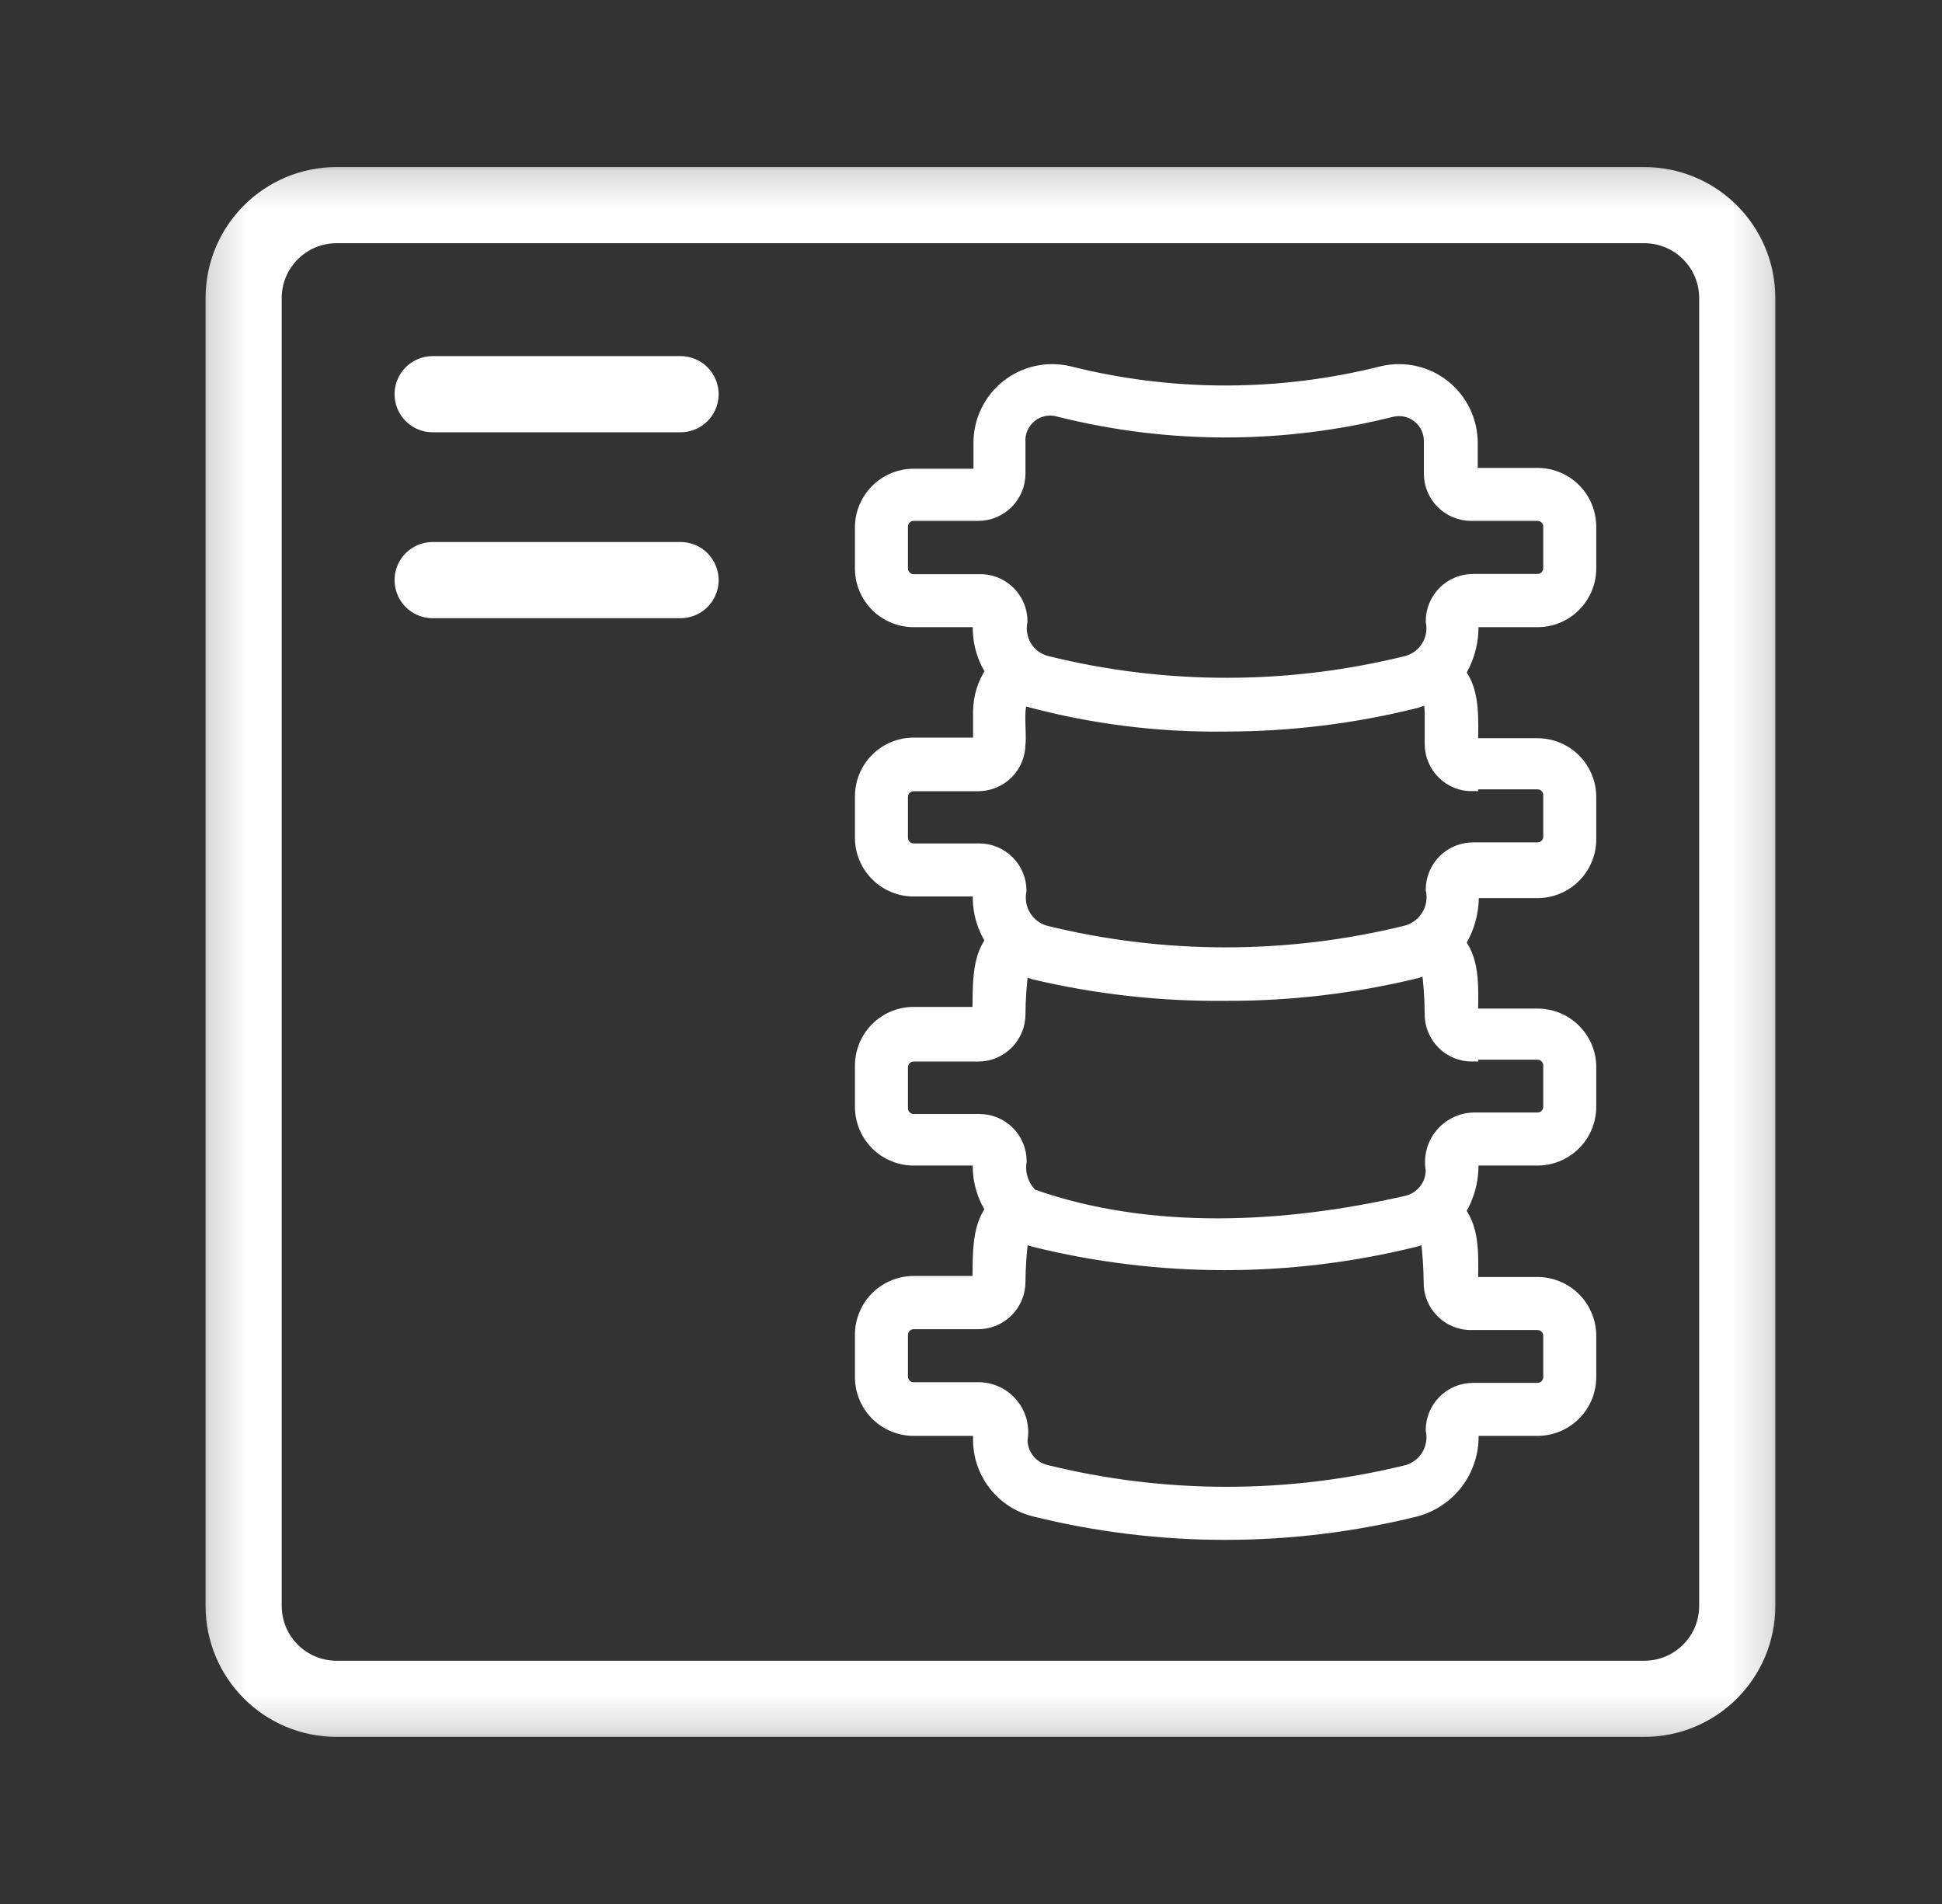
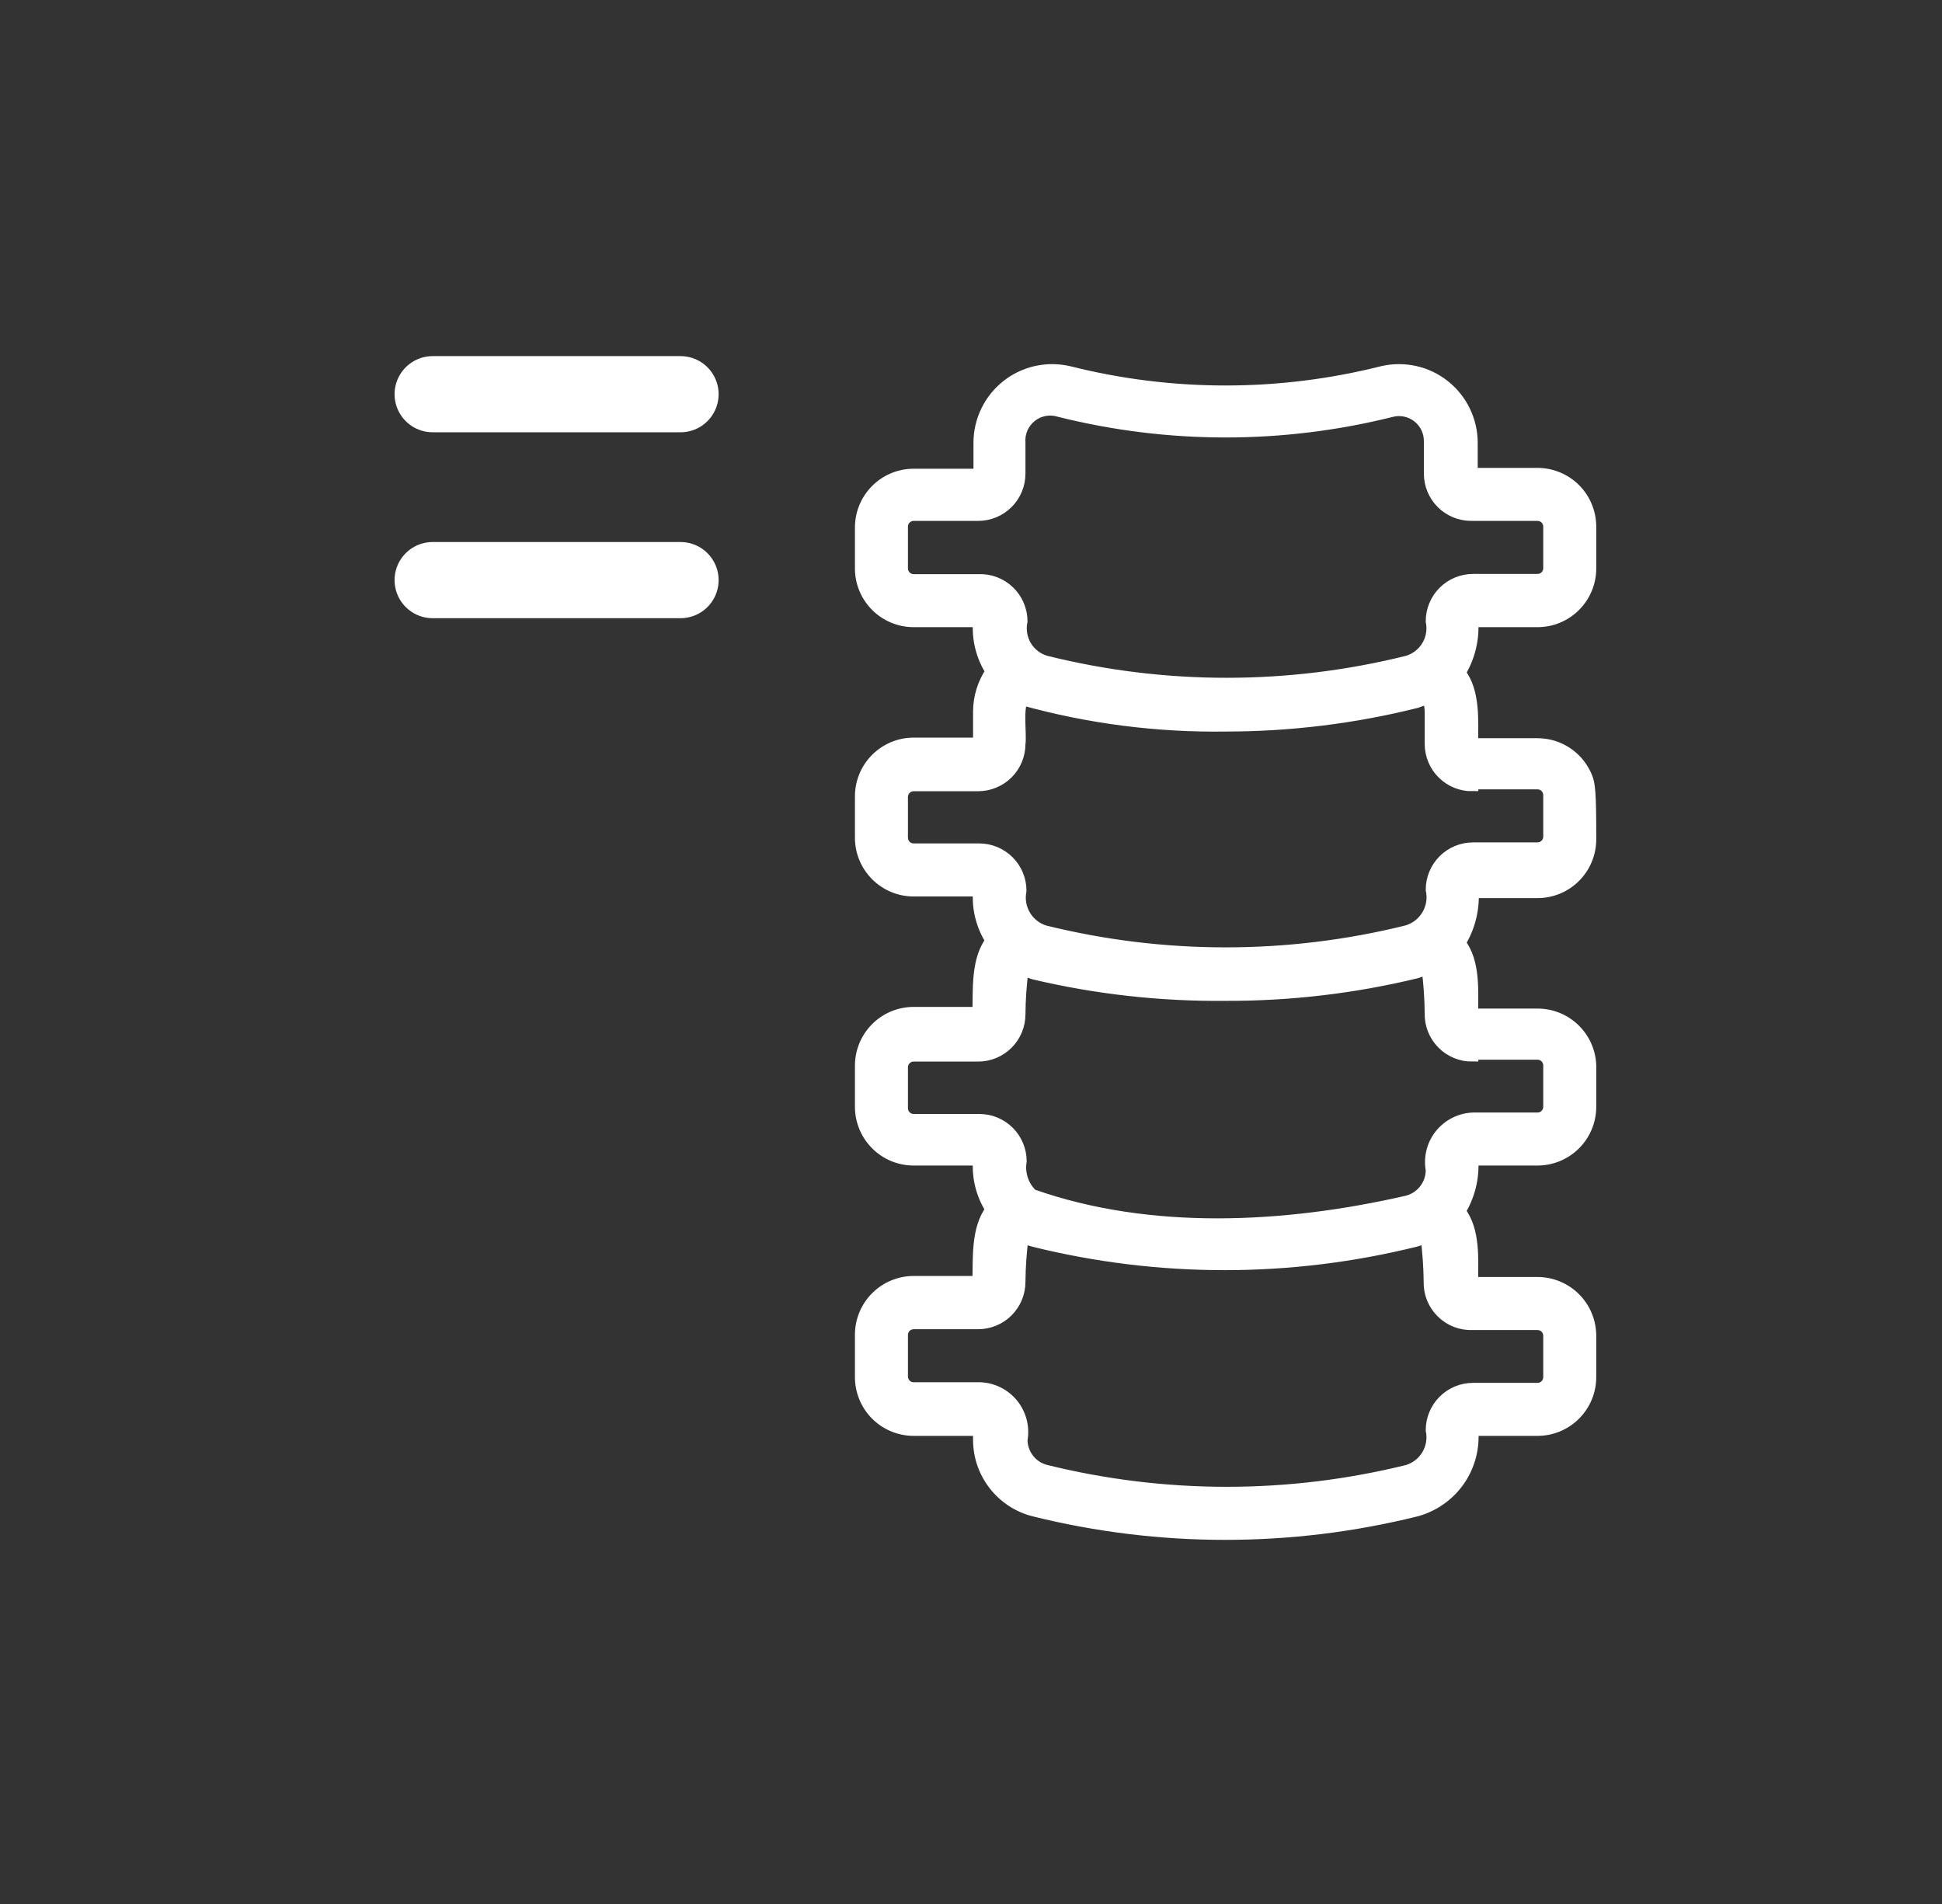
<svg xmlns="http://www.w3.org/2000/svg" width="51" height="50" viewBox="0 0 51 50" fill="none">
  <rect x="0" y="0" width="51" height="50" fill="#333333" stroke="none" />
  <mask id="mask0_2126_6435" style="mask-type:luminance" maskUnits="userSpaceOnUse" x="5" y="4" width="42" height="42">
    <path d="M5.177 4.167H46.844V45.833H5.177V4.167Z" fill="white" />
  </mask>
  <g mask="url(#mask0_2126_6435)">
-     <path d="M8.839 5.387H43.182C44.53 5.387 45.623 6.48 45.623 7.829V42.171C45.623 43.52 44.53 44.612 43.182 44.612H8.839C7.491 44.612 6.398 43.52 6.398 42.171V7.829C6.398 6.48 7.491 5.387 8.839 5.387Z" stroke="white" stroke-width="2" stroke-miterlimit="10" stroke-linecap="round" stroke-linejoin="round" />
    <path d="M11.362 10.352H17.872" stroke="white" stroke-width="2" stroke-miterlimit="10" stroke-linecap="round" stroke-linejoin="round" />
    <path d="M11.362 15.234H17.872" stroke="white" stroke-width="2" stroke-miterlimit="10" stroke-linecap="round" stroke-linejoin="round" />
-     <path d="M38.673 16.32H40.377C40.56 16.32 40.741 16.284 40.91 16.214C41.079 16.144 41.233 16.041 41.362 15.912C41.491 15.783 41.594 15.629 41.664 15.46C41.734 15.291 41.77 15.11 41.77 14.927V13.835C41.77 13.652 41.735 13.47 41.665 13.301C41.596 13.131 41.493 12.977 41.364 12.847C41.234 12.717 41.081 12.614 40.911 12.544C40.742 12.473 40.56 12.437 40.377 12.437H38.657V11.623C38.656 11.336 38.59 11.052 38.465 10.793C38.339 10.533 38.157 10.306 37.931 10.127C37.706 9.948 37.443 9.822 37.162 9.759C36.881 9.696 36.589 9.697 36.309 9.761C33.602 10.444 30.769 10.444 28.063 9.761C27.782 9.697 27.491 9.696 27.21 9.759C26.929 9.822 26.666 9.948 26.44 10.127C26.215 10.306 26.032 10.533 25.907 10.793C25.781 11.052 25.715 11.336 25.715 11.623V12.459H23.994C23.625 12.459 23.271 12.606 23.01 12.867C22.749 13.128 22.602 13.482 22.602 13.851V14.944C22.606 15.31 22.755 15.66 23.016 15.918C23.276 16.175 23.628 16.32 23.994 16.32H25.704C25.665 16.781 25.781 17.242 26.031 17.631C25.82 17.942 25.706 18.308 25.704 18.684V19.52H23.994C23.625 19.52 23.271 19.667 23.01 19.928C22.749 20.189 22.602 20.543 22.602 20.913V22.005C22.603 22.373 22.751 22.726 23.012 22.986C23.273 23.246 23.626 23.392 23.994 23.392H25.704C25.665 23.853 25.781 24.314 26.031 24.702C25.644 25.205 25.704 25.991 25.687 26.592H23.994C23.625 26.592 23.271 26.738 23.01 27C22.749 27.261 22.602 27.615 22.602 27.984V29.076C22.605 29.444 22.753 29.795 23.014 30.054C23.274 30.313 23.627 30.458 23.994 30.458H25.704C25.665 30.917 25.781 31.377 26.031 31.763C25.644 32.271 25.704 33.052 25.687 33.658H23.994C23.625 33.658 23.271 33.805 23.01 34.066C22.749 34.327 22.602 34.681 22.602 35.051V36.143C22.599 36.328 22.633 36.511 22.702 36.682C22.77 36.854 22.872 37.01 23.002 37.142C23.132 37.273 23.286 37.378 23.456 37.449C23.627 37.52 23.81 37.557 23.994 37.557H25.704V37.814C25.704 38.242 25.848 38.658 26.113 38.996C26.377 39.333 26.746 39.573 27.162 39.676C30.454 40.492 33.896 40.492 37.188 39.676C37.645 39.553 38.044 39.274 38.316 38.887C38.587 38.499 38.714 38.029 38.673 37.557H40.377C40.746 37.557 41.101 37.41 41.362 37.149C41.623 36.888 41.77 36.534 41.77 36.165V35.072C41.768 34.704 41.621 34.351 41.36 34.091C41.099 33.831 40.745 33.685 40.377 33.685H38.668C38.668 33.074 38.733 32.32 38.34 31.807C38.587 31.402 38.704 30.931 38.673 30.458H40.377C40.746 30.458 41.101 30.311 41.362 30.05C41.623 29.789 41.77 29.435 41.77 29.066V27.973C41.756 27.614 41.603 27.273 41.343 27.024C41.083 26.774 40.737 26.635 40.377 26.636H38.668C38.668 26.035 38.733 25.265 38.34 24.762C38.585 24.364 38.705 23.902 38.684 23.435H40.377C40.746 23.435 41.101 23.289 41.362 23.027C41.623 22.766 41.77 22.412 41.77 22.043V20.951C41.773 20.766 41.739 20.583 41.67 20.411C41.601 20.24 41.499 20.084 41.37 19.952C41.24 19.82 41.086 19.716 40.915 19.644C40.745 19.573 40.562 19.536 40.377 19.536H38.668C38.668 18.952 38.733 18.166 38.34 17.669C38.587 17.264 38.703 16.793 38.673 16.32ZM25.698 15.228H23.994C23.915 15.228 23.838 15.196 23.782 15.14C23.726 15.083 23.694 15.007 23.694 14.927V13.835C23.693 13.795 23.701 13.756 23.715 13.719C23.73 13.681 23.752 13.648 23.78 13.619C23.808 13.591 23.841 13.568 23.878 13.553C23.915 13.537 23.955 13.529 23.994 13.529H25.687C25.977 13.529 26.255 13.414 26.46 13.21C26.665 13.005 26.78 12.727 26.78 12.437V11.623C26.77 11.493 26.793 11.363 26.845 11.243C26.898 11.124 26.979 11.019 27.081 10.938C27.183 10.856 27.303 10.801 27.432 10.777C27.56 10.753 27.692 10.76 27.817 10.799C30.685 11.518 33.686 11.518 36.554 10.799C36.674 10.77 36.799 10.77 36.919 10.797C37.039 10.825 37.151 10.879 37.247 10.957C37.342 11.034 37.419 11.133 37.47 11.245C37.521 11.357 37.546 11.479 37.543 11.602V12.437C37.543 12.727 37.658 13.005 37.863 13.21C38.068 13.414 38.346 13.529 38.635 13.529H40.377C40.457 13.529 40.533 13.561 40.59 13.617C40.646 13.674 40.678 13.75 40.678 13.83V14.922C40.678 15.002 40.646 15.078 40.59 15.134C40.533 15.191 40.457 15.222 40.377 15.222H38.684C38.395 15.222 38.117 15.337 37.912 15.542C37.707 15.747 37.592 16.025 37.592 16.314C37.638 16.538 37.599 16.77 37.481 16.965C37.364 17.16 37.177 17.305 36.959 17.368C33.843 18.143 30.584 18.143 27.468 17.368C27.248 17.306 27.061 17.162 26.943 16.966C26.826 16.771 26.787 16.538 26.834 16.314C26.834 16.168 26.803 16.023 26.745 15.888C26.688 15.753 26.603 15.631 26.497 15.53C26.391 15.428 26.266 15.349 26.128 15.297C25.991 15.245 25.845 15.222 25.698 15.228ZM38.673 34.778H40.377C40.457 34.778 40.533 34.809 40.59 34.866C40.646 34.922 40.678 34.998 40.678 35.078V36.17C40.676 36.249 40.644 36.324 40.588 36.379C40.532 36.434 40.456 36.465 40.377 36.465H38.684C38.395 36.465 38.117 36.58 37.912 36.785C37.707 36.99 37.592 37.268 37.592 37.557C37.639 37.78 37.6 38.013 37.484 38.209C37.368 38.405 37.182 38.55 36.964 38.617C33.845 39.387 30.586 39.387 27.468 38.617C27.288 38.572 27.128 38.469 27.014 38.324C26.899 38.178 26.836 37.999 26.834 37.814C26.864 37.651 26.858 37.483 26.818 37.323C26.777 37.162 26.703 37.012 26.599 36.882C26.496 36.753 26.366 36.647 26.218 36.572C26.07 36.498 25.908 36.455 25.742 36.449H23.994C23.915 36.449 23.838 36.417 23.782 36.361C23.726 36.304 23.694 36.228 23.694 36.148V35.056C23.694 34.977 23.726 34.9 23.782 34.844C23.838 34.788 23.915 34.756 23.994 34.756H25.687C25.977 34.756 26.255 34.641 26.46 34.436C26.665 34.231 26.78 33.953 26.78 33.664C26.783 33.271 26.811 32.879 26.861 32.489C26.953 32.532 27.048 32.567 27.145 32.593C30.438 33.409 33.879 33.409 37.172 32.593C37.269 32.567 37.364 32.532 37.456 32.489C37.506 32.879 37.534 33.271 37.538 33.664C37.534 33.813 37.562 33.961 37.618 34.099C37.674 34.237 37.758 34.362 37.865 34.466C37.971 34.571 38.098 34.652 38.237 34.706C38.376 34.759 38.524 34.784 38.673 34.778ZM38.673 27.678H40.377C40.457 27.678 40.533 27.71 40.59 27.767C40.646 27.823 40.678 27.899 40.678 27.979V29.071C40.676 29.15 40.644 29.225 40.588 29.28C40.532 29.335 40.456 29.366 40.377 29.366H38.684C38.519 29.372 38.357 29.413 38.209 29.488C38.061 29.562 37.931 29.667 37.827 29.796C37.723 29.925 37.649 30.075 37.608 30.235C37.568 30.396 37.562 30.563 37.592 30.726C37.592 30.917 37.527 31.103 37.408 31.252C37.289 31.402 37.123 31.507 36.937 31.55C33.753 32.277 30.209 32.468 27.107 31.375C26.989 31.265 26.901 31.126 26.85 30.973C26.798 30.82 26.785 30.656 26.812 30.496C26.812 30.207 26.697 29.929 26.492 29.724C26.288 29.519 26.01 29.404 25.72 29.404H23.994C23.915 29.404 23.838 29.372 23.782 29.316C23.726 29.26 23.694 29.183 23.694 29.104V28.012C23.698 27.935 23.732 27.863 23.788 27.81C23.844 27.757 23.918 27.727 23.994 27.728H25.687C25.977 27.728 26.255 27.613 26.46 27.408C26.665 27.203 26.78 26.925 26.78 26.636C26.783 26.243 26.811 25.851 26.861 25.461C26.954 25.503 27.049 25.54 27.145 25.571C28.797 25.962 30.489 26.15 32.186 26.133C33.874 26.139 35.558 25.941 37.199 25.543C37.296 25.513 37.391 25.476 37.483 25.434C37.534 25.823 37.561 26.215 37.565 26.608C37.561 26.755 37.587 26.902 37.641 27.038C37.696 27.175 37.777 27.299 37.881 27.404C37.984 27.509 38.108 27.591 38.244 27.647C38.38 27.702 38.526 27.73 38.673 27.728V27.678ZM38.673 20.579H40.377C40.457 20.579 40.533 20.611 40.59 20.667C40.646 20.724 40.678 20.8 40.678 20.88V21.972C40.678 22.052 40.646 22.128 40.59 22.184C40.533 22.241 40.457 22.272 40.377 22.272H38.684C38.395 22.272 38.117 22.387 37.912 22.592C37.707 22.797 37.592 23.075 37.592 23.364C37.643 23.595 37.603 23.836 37.481 24.038C37.359 24.24 37.164 24.388 36.937 24.451C33.818 25.221 30.559 25.221 27.44 24.451C27.222 24.385 27.036 24.24 26.919 24.044C26.802 23.848 26.762 23.616 26.807 23.392C26.807 23.102 26.692 22.824 26.487 22.619C26.282 22.415 26.004 22.299 25.715 22.299H23.994C23.915 22.299 23.838 22.268 23.782 22.212C23.726 22.155 23.694 22.079 23.694 21.999V20.907C23.7 20.831 23.734 20.76 23.79 20.709C23.845 20.657 23.919 20.628 23.994 20.628H25.687C25.977 20.628 26.255 20.513 26.46 20.309C26.665 20.104 26.78 19.826 26.78 19.536C26.818 19.296 26.709 18.592 26.856 18.373C28.591 18.855 30.386 19.087 32.186 19.061C33.876 19.061 35.559 18.854 37.199 18.444C37.505 18.324 37.548 18.34 37.565 18.695V19.536C37.565 19.681 37.594 19.825 37.65 19.958C37.705 20.092 37.787 20.213 37.891 20.314C37.994 20.416 38.116 20.496 38.25 20.55C38.385 20.604 38.529 20.631 38.673 20.628V20.579Z" fill="white" stroke="white" stroke-width="0.3" />
+     <path d="M38.673 16.32H40.377C40.56 16.32 40.741 16.284 40.91 16.214C41.079 16.144 41.233 16.041 41.362 15.912C41.491 15.783 41.594 15.629 41.664 15.46C41.734 15.291 41.77 15.11 41.77 14.927V13.835C41.77 13.652 41.735 13.47 41.665 13.301C41.596 13.131 41.493 12.977 41.364 12.847C41.234 12.717 41.081 12.614 40.911 12.544C40.742 12.473 40.56 12.437 40.377 12.437H38.657V11.623C38.656 11.336 38.59 11.052 38.465 10.793C38.339 10.533 38.157 10.306 37.931 10.127C37.706 9.948 37.443 9.822 37.162 9.759C36.881 9.696 36.589 9.697 36.309 9.761C33.602 10.444 30.769 10.444 28.063 9.761C27.782 9.697 27.491 9.696 27.21 9.759C26.929 9.822 26.666 9.948 26.44 10.127C26.215 10.306 26.032 10.533 25.907 10.793C25.781 11.052 25.715 11.336 25.715 11.623V12.459H23.994C23.625 12.459 23.271 12.606 23.01 12.867C22.749 13.128 22.602 13.482 22.602 13.851V14.944C22.606 15.31 22.755 15.66 23.016 15.918C23.276 16.175 23.628 16.32 23.994 16.32H25.704C25.665 16.781 25.781 17.242 26.031 17.631C25.82 17.942 25.706 18.308 25.704 18.684V19.52H23.994C23.625 19.52 23.271 19.667 23.01 19.928C22.749 20.189 22.602 20.543 22.602 20.913V22.005C22.603 22.373 22.751 22.726 23.012 22.986C23.273 23.246 23.626 23.392 23.994 23.392H25.704C25.665 23.853 25.781 24.314 26.031 24.702C25.644 25.205 25.704 25.991 25.687 26.592H23.994C23.625 26.592 23.271 26.738 23.01 27C22.749 27.261 22.602 27.615 22.602 27.984V29.076C22.605 29.444 22.753 29.795 23.014 30.054C23.274 30.313 23.627 30.458 23.994 30.458H25.704C25.665 30.917 25.781 31.377 26.031 31.763C25.644 32.271 25.704 33.052 25.687 33.658H23.994C23.625 33.658 23.271 33.805 23.01 34.066C22.749 34.327 22.602 34.681 22.602 35.051V36.143C22.599 36.328 22.633 36.511 22.702 36.682C22.77 36.854 22.872 37.01 23.002 37.142C23.132 37.273 23.286 37.378 23.456 37.449C23.627 37.52 23.81 37.557 23.994 37.557H25.704V37.814C25.704 38.242 25.848 38.658 26.113 38.996C26.377 39.333 26.746 39.573 27.162 39.676C30.454 40.492 33.896 40.492 37.188 39.676C37.645 39.553 38.044 39.274 38.316 38.887C38.587 38.499 38.714 38.029 38.673 37.557H40.377C40.746 37.557 41.101 37.41 41.362 37.149C41.623 36.888 41.77 36.534 41.77 36.165V35.072C41.768 34.704 41.621 34.351 41.36 34.091C41.099 33.831 40.745 33.685 40.377 33.685H38.668C38.668 33.074 38.733 32.32 38.34 31.807C38.587 31.402 38.704 30.931 38.673 30.458H40.377C40.746 30.458 41.101 30.311 41.362 30.05C41.623 29.789 41.77 29.435 41.77 29.066V27.973C41.756 27.614 41.603 27.273 41.343 27.024C41.083 26.774 40.737 26.635 40.377 26.636H38.668C38.668 26.035 38.733 25.265 38.34 24.762C38.585 24.364 38.705 23.902 38.684 23.435H40.377C40.746 23.435 41.101 23.289 41.362 23.027C41.623 22.766 41.77 22.412 41.77 22.043C41.773 20.766 41.739 20.583 41.67 20.411C41.601 20.24 41.499 20.084 41.37 19.952C41.24 19.82 41.086 19.716 40.915 19.644C40.745 19.573 40.562 19.536 40.377 19.536H38.668C38.668 18.952 38.733 18.166 38.34 17.669C38.587 17.264 38.703 16.793 38.673 16.32ZM25.698 15.228H23.994C23.915 15.228 23.838 15.196 23.782 15.14C23.726 15.083 23.694 15.007 23.694 14.927V13.835C23.693 13.795 23.701 13.756 23.715 13.719C23.73 13.681 23.752 13.648 23.78 13.619C23.808 13.591 23.841 13.568 23.878 13.553C23.915 13.537 23.955 13.529 23.994 13.529H25.687C25.977 13.529 26.255 13.414 26.46 13.21C26.665 13.005 26.78 12.727 26.78 12.437V11.623C26.77 11.493 26.793 11.363 26.845 11.243C26.898 11.124 26.979 11.019 27.081 10.938C27.183 10.856 27.303 10.801 27.432 10.777C27.56 10.753 27.692 10.76 27.817 10.799C30.685 11.518 33.686 11.518 36.554 10.799C36.674 10.77 36.799 10.77 36.919 10.797C37.039 10.825 37.151 10.879 37.247 10.957C37.342 11.034 37.419 11.133 37.47 11.245C37.521 11.357 37.546 11.479 37.543 11.602V12.437C37.543 12.727 37.658 13.005 37.863 13.21C38.068 13.414 38.346 13.529 38.635 13.529H40.377C40.457 13.529 40.533 13.561 40.59 13.617C40.646 13.674 40.678 13.75 40.678 13.83V14.922C40.678 15.002 40.646 15.078 40.59 15.134C40.533 15.191 40.457 15.222 40.377 15.222H38.684C38.395 15.222 38.117 15.337 37.912 15.542C37.707 15.747 37.592 16.025 37.592 16.314C37.638 16.538 37.599 16.77 37.481 16.965C37.364 17.16 37.177 17.305 36.959 17.368C33.843 18.143 30.584 18.143 27.468 17.368C27.248 17.306 27.061 17.162 26.943 16.966C26.826 16.771 26.787 16.538 26.834 16.314C26.834 16.168 26.803 16.023 26.745 15.888C26.688 15.753 26.603 15.631 26.497 15.53C26.391 15.428 26.266 15.349 26.128 15.297C25.991 15.245 25.845 15.222 25.698 15.228ZM38.673 34.778H40.377C40.457 34.778 40.533 34.809 40.59 34.866C40.646 34.922 40.678 34.998 40.678 35.078V36.17C40.676 36.249 40.644 36.324 40.588 36.379C40.532 36.434 40.456 36.465 40.377 36.465H38.684C38.395 36.465 38.117 36.58 37.912 36.785C37.707 36.99 37.592 37.268 37.592 37.557C37.639 37.78 37.6 38.013 37.484 38.209C37.368 38.405 37.182 38.55 36.964 38.617C33.845 39.387 30.586 39.387 27.468 38.617C27.288 38.572 27.128 38.469 27.014 38.324C26.899 38.178 26.836 37.999 26.834 37.814C26.864 37.651 26.858 37.483 26.818 37.323C26.777 37.162 26.703 37.012 26.599 36.882C26.496 36.753 26.366 36.647 26.218 36.572C26.07 36.498 25.908 36.455 25.742 36.449H23.994C23.915 36.449 23.838 36.417 23.782 36.361C23.726 36.304 23.694 36.228 23.694 36.148V35.056C23.694 34.977 23.726 34.9 23.782 34.844C23.838 34.788 23.915 34.756 23.994 34.756H25.687C25.977 34.756 26.255 34.641 26.46 34.436C26.665 34.231 26.78 33.953 26.78 33.664C26.783 33.271 26.811 32.879 26.861 32.489C26.953 32.532 27.048 32.567 27.145 32.593C30.438 33.409 33.879 33.409 37.172 32.593C37.269 32.567 37.364 32.532 37.456 32.489C37.506 32.879 37.534 33.271 37.538 33.664C37.534 33.813 37.562 33.961 37.618 34.099C37.674 34.237 37.758 34.362 37.865 34.466C37.971 34.571 38.098 34.652 38.237 34.706C38.376 34.759 38.524 34.784 38.673 34.778ZM38.673 27.678H40.377C40.457 27.678 40.533 27.71 40.59 27.767C40.646 27.823 40.678 27.899 40.678 27.979V29.071C40.676 29.15 40.644 29.225 40.588 29.28C40.532 29.335 40.456 29.366 40.377 29.366H38.684C38.519 29.372 38.357 29.413 38.209 29.488C38.061 29.562 37.931 29.667 37.827 29.796C37.723 29.925 37.649 30.075 37.608 30.235C37.568 30.396 37.562 30.563 37.592 30.726C37.592 30.917 37.527 31.103 37.408 31.252C37.289 31.402 37.123 31.507 36.937 31.55C33.753 32.277 30.209 32.468 27.107 31.375C26.989 31.265 26.901 31.126 26.85 30.973C26.798 30.82 26.785 30.656 26.812 30.496C26.812 30.207 26.697 29.929 26.492 29.724C26.288 29.519 26.01 29.404 25.72 29.404H23.994C23.915 29.404 23.838 29.372 23.782 29.316C23.726 29.26 23.694 29.183 23.694 29.104V28.012C23.698 27.935 23.732 27.863 23.788 27.81C23.844 27.757 23.918 27.727 23.994 27.728H25.687C25.977 27.728 26.255 27.613 26.46 27.408C26.665 27.203 26.78 26.925 26.78 26.636C26.783 26.243 26.811 25.851 26.861 25.461C26.954 25.503 27.049 25.54 27.145 25.571C28.797 25.962 30.489 26.15 32.186 26.133C33.874 26.139 35.558 25.941 37.199 25.543C37.296 25.513 37.391 25.476 37.483 25.434C37.534 25.823 37.561 26.215 37.565 26.608C37.561 26.755 37.587 26.902 37.641 27.038C37.696 27.175 37.777 27.299 37.881 27.404C37.984 27.509 38.108 27.591 38.244 27.647C38.38 27.702 38.526 27.73 38.673 27.728V27.678ZM38.673 20.579H40.377C40.457 20.579 40.533 20.611 40.59 20.667C40.646 20.724 40.678 20.8 40.678 20.88V21.972C40.678 22.052 40.646 22.128 40.59 22.184C40.533 22.241 40.457 22.272 40.377 22.272H38.684C38.395 22.272 38.117 22.387 37.912 22.592C37.707 22.797 37.592 23.075 37.592 23.364C37.643 23.595 37.603 23.836 37.481 24.038C37.359 24.24 37.164 24.388 36.937 24.451C33.818 25.221 30.559 25.221 27.44 24.451C27.222 24.385 27.036 24.24 26.919 24.044C26.802 23.848 26.762 23.616 26.807 23.392C26.807 23.102 26.692 22.824 26.487 22.619C26.282 22.415 26.004 22.299 25.715 22.299H23.994C23.915 22.299 23.838 22.268 23.782 22.212C23.726 22.155 23.694 22.079 23.694 21.999V20.907C23.7 20.831 23.734 20.76 23.79 20.709C23.845 20.657 23.919 20.628 23.994 20.628H25.687C25.977 20.628 26.255 20.513 26.46 20.309C26.665 20.104 26.78 19.826 26.78 19.536C26.818 19.296 26.709 18.592 26.856 18.373C28.591 18.855 30.386 19.087 32.186 19.061C33.876 19.061 35.559 18.854 37.199 18.444C37.505 18.324 37.548 18.34 37.565 18.695V19.536C37.565 19.681 37.594 19.825 37.65 19.958C37.705 20.092 37.787 20.213 37.891 20.314C37.994 20.416 38.116 20.496 38.25 20.55C38.385 20.604 38.529 20.631 38.673 20.628V20.579Z" fill="white" stroke="white" stroke-width="0.3" />
  </g>
</svg>